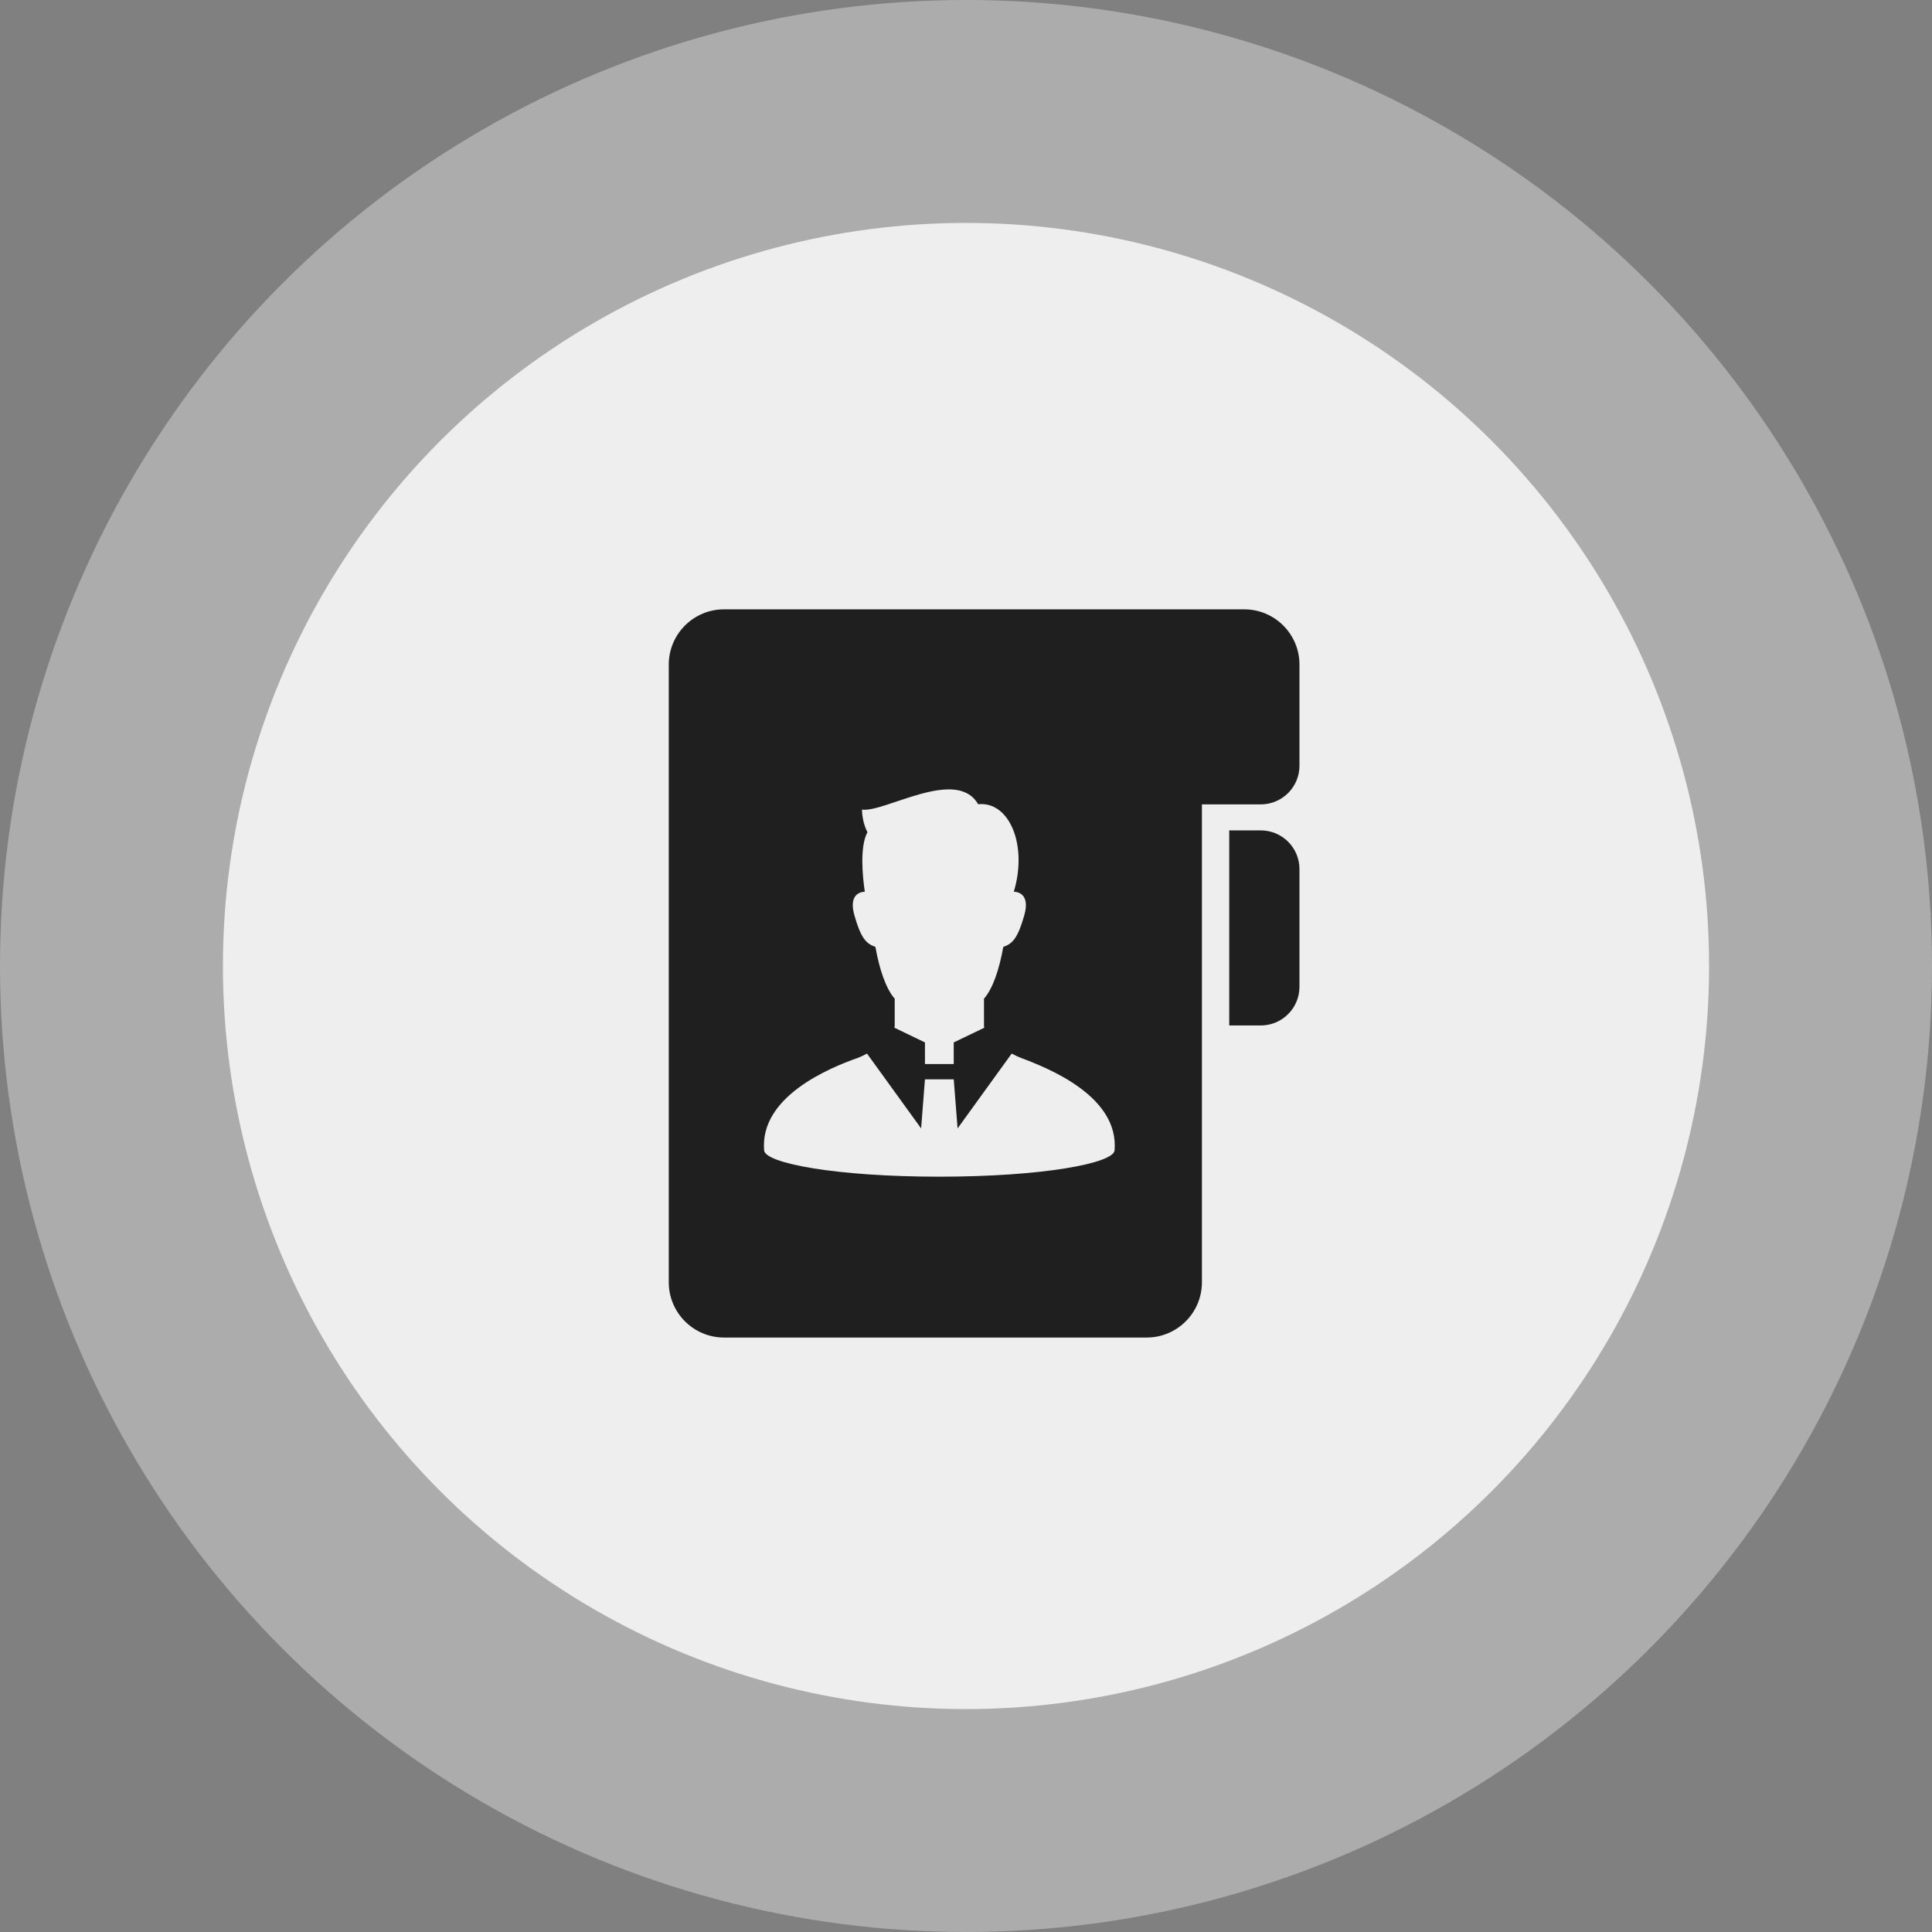
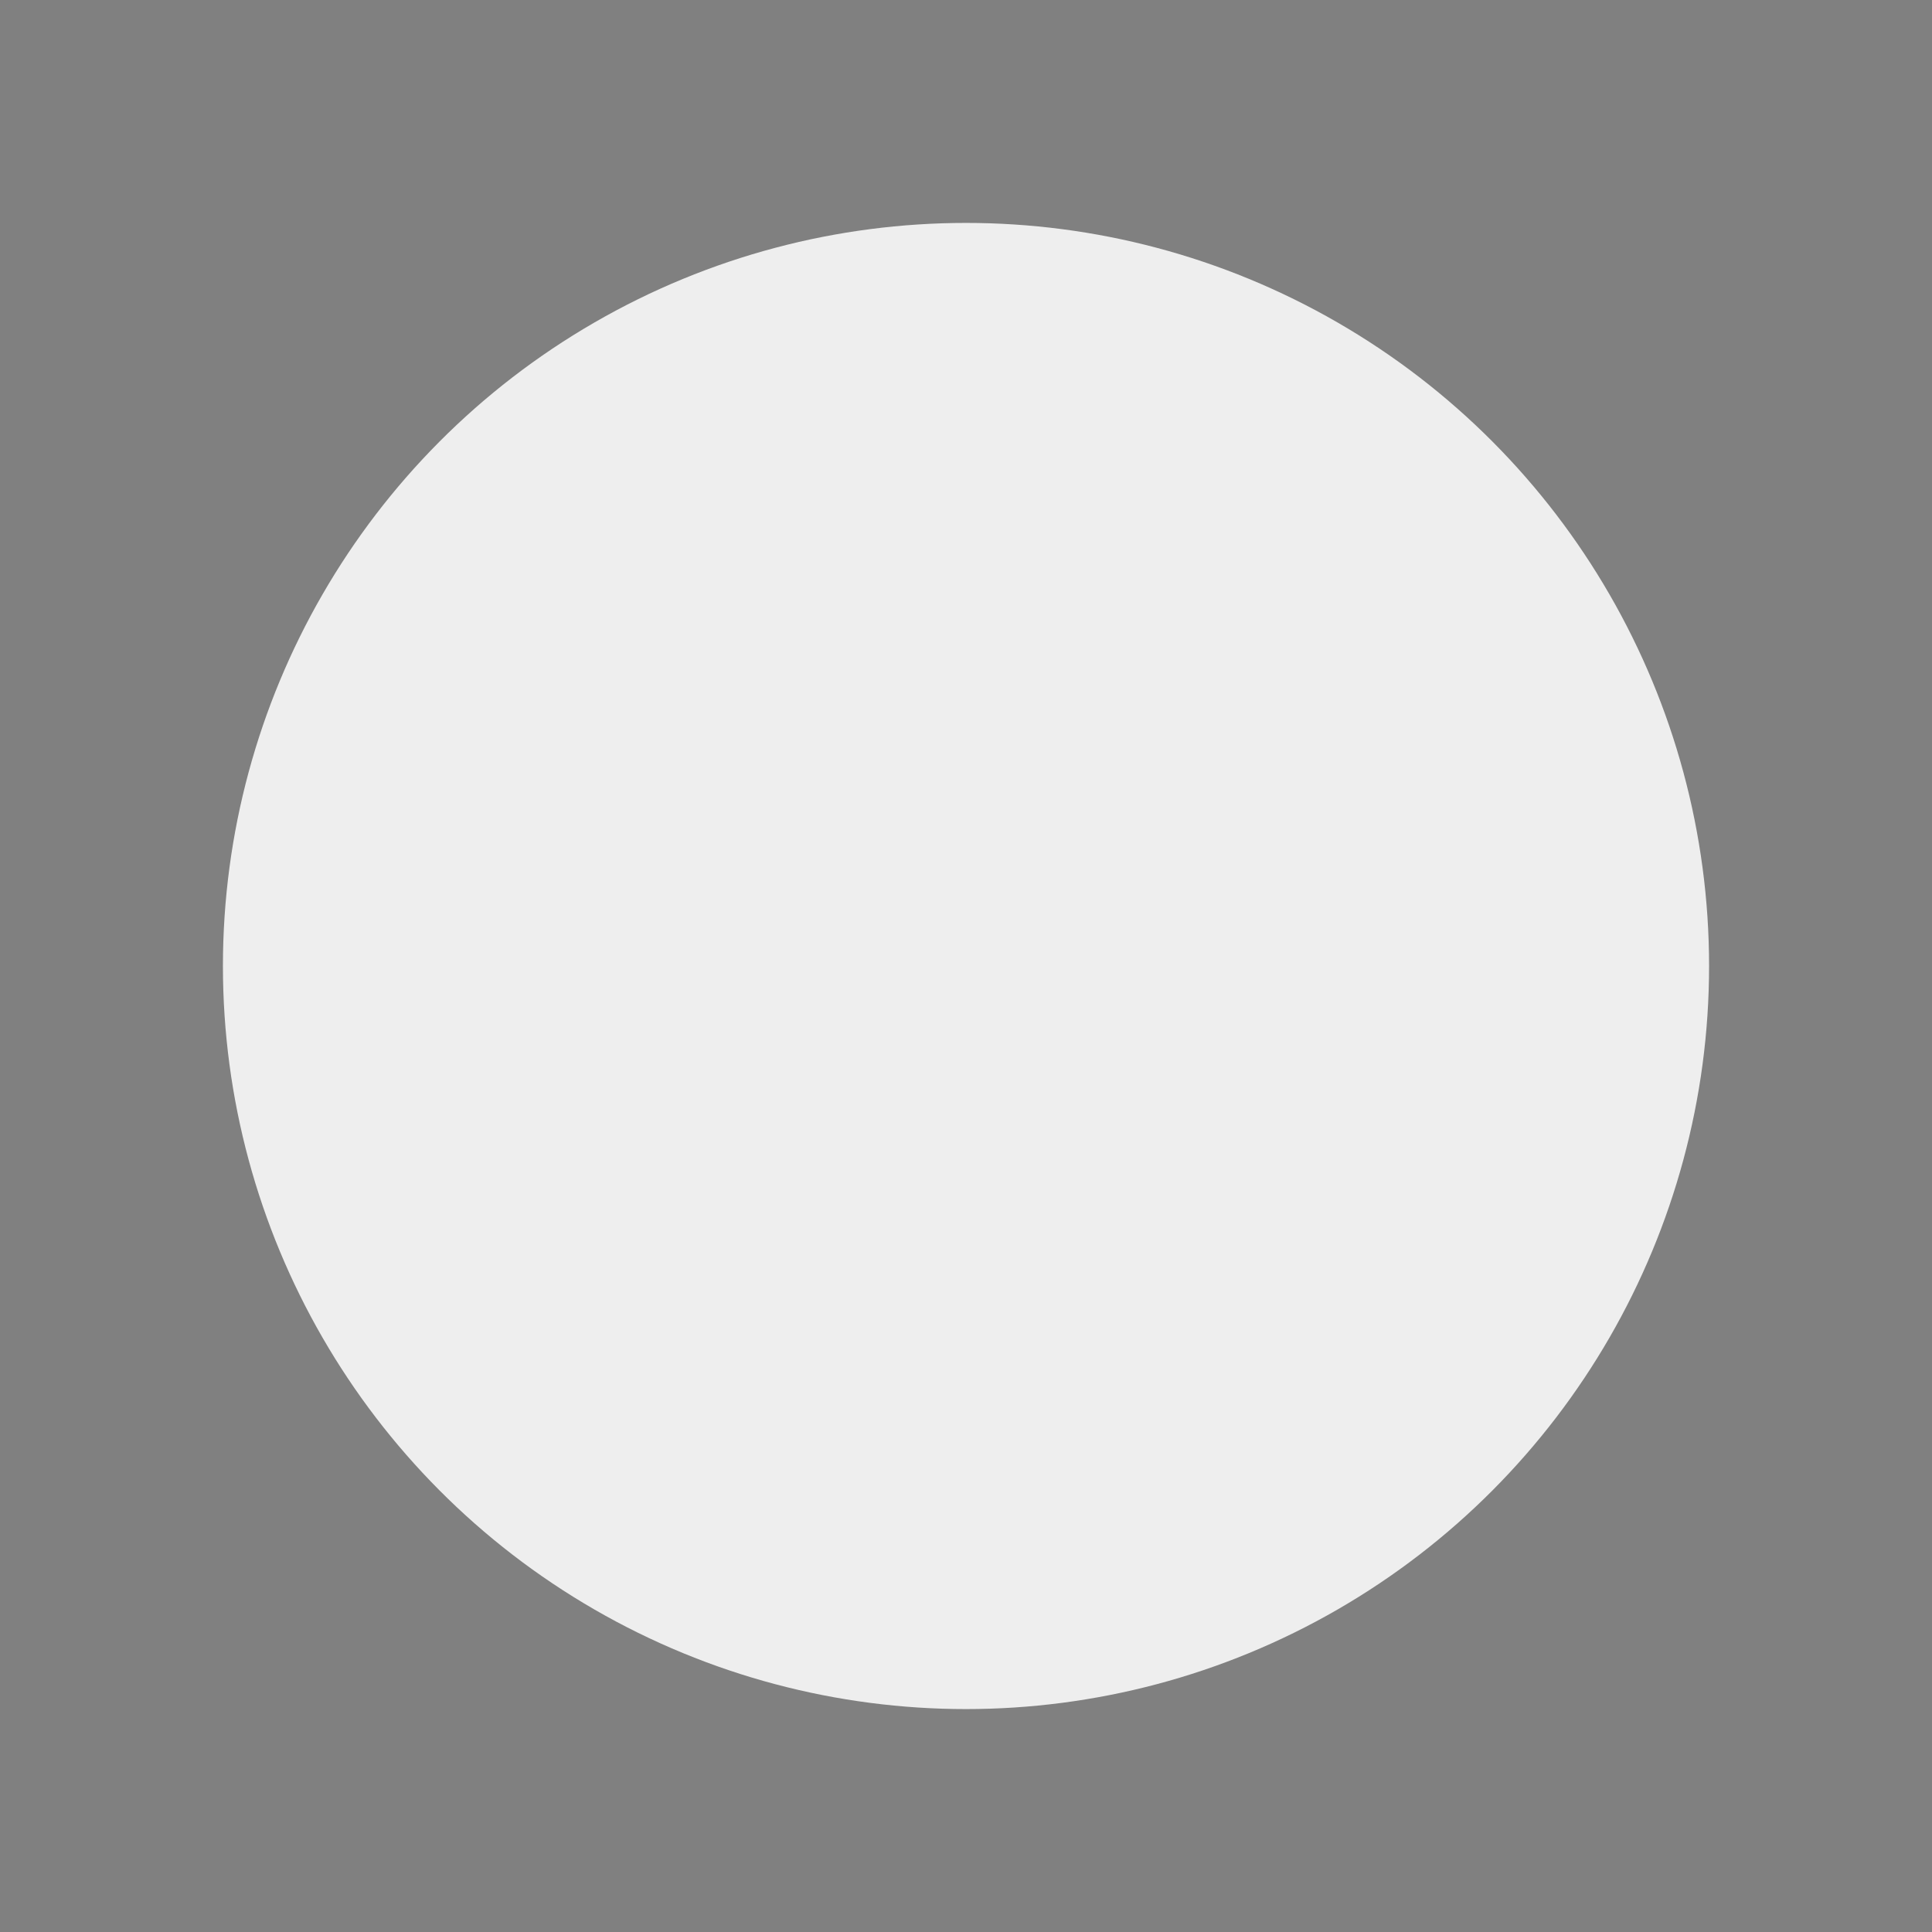
<svg xmlns="http://www.w3.org/2000/svg" width="130" height="130" viewBox="0 0 130 130" fill="none">
  <rect x="0" y="0" width="130" height="130" fill="#808080" stroke="none" />
-   <circle cx="65" cy="65" r="65" fill="#EEEEEE" fill-opacity="0.4" />
  <circle cx="65" cy="65" r="50" fill="#EEEEEE" />
-   <path d="M83.717 41H80.875H48.721C46.666 41 45 42.666 45 44.72V86.279C45 88.334 46.666 90 48.721 90H77.155C79.21 90 80.875 88.334 80.875 86.279V54.125H84.833C86.272 54.125 87.438 52.96 87.438 51.522V44.72C87.438 42.666 85.772 41 83.717 41ZM58.191 60.005C58.042 58.994 57.837 56.997 58.367 55.995C58.367 55.995 58.004 55.342 58.004 54.476C59.524 54.692 64.369 51.582 65.816 54.115C67.912 53.897 69.166 56.855 68.216 60.005C68.216 60.005 69.391 59.95 68.92 61.596C68.48 63.143 68.127 63.496 67.508 63.717C67.243 65.219 66.797 66.544 66.21 67.197C66.21 67.98 66.21 68.551 66.21 69.008C66.21 69.055 66.217 69.104 66.232 69.154L64.175 70.142V71.596H62.238V70.142L60.181 69.152C60.194 69.102 60.203 69.055 60.203 69.008C60.203 68.551 60.203 67.98 60.203 67.197C59.616 66.544 59.172 65.219 58.905 63.716C58.287 63.496 57.933 63.143 57.493 61.596C57.039 60.016 58.103 60.005 58.191 60.005ZM63.206 79.176C56.263 79.176 51.49 78.275 51.416 77.407C51.115 73.79 55.8 71.859 57.708 71.187C57.895 71.12 58.112 71.018 58.338 70.892L61.98 75.928L62.238 72.628H64.175L64.434 75.927L68.075 70.892C68.295 71.011 68.507 71.114 68.705 71.187C70.6 71.896 75.299 73.787 74.997 77.407C74.925 78.275 70.15 79.176 63.206 79.176Z" fill="#1F1F1F" />
-   <path d="M84.833 55.875H82.713V69.001H84.833C86.272 69.001 87.438 67.835 87.438 66.397V58.48C87.438 57.041 86.272 55.875 84.833 55.875Z" fill="#1F1F1F" />
</svg>